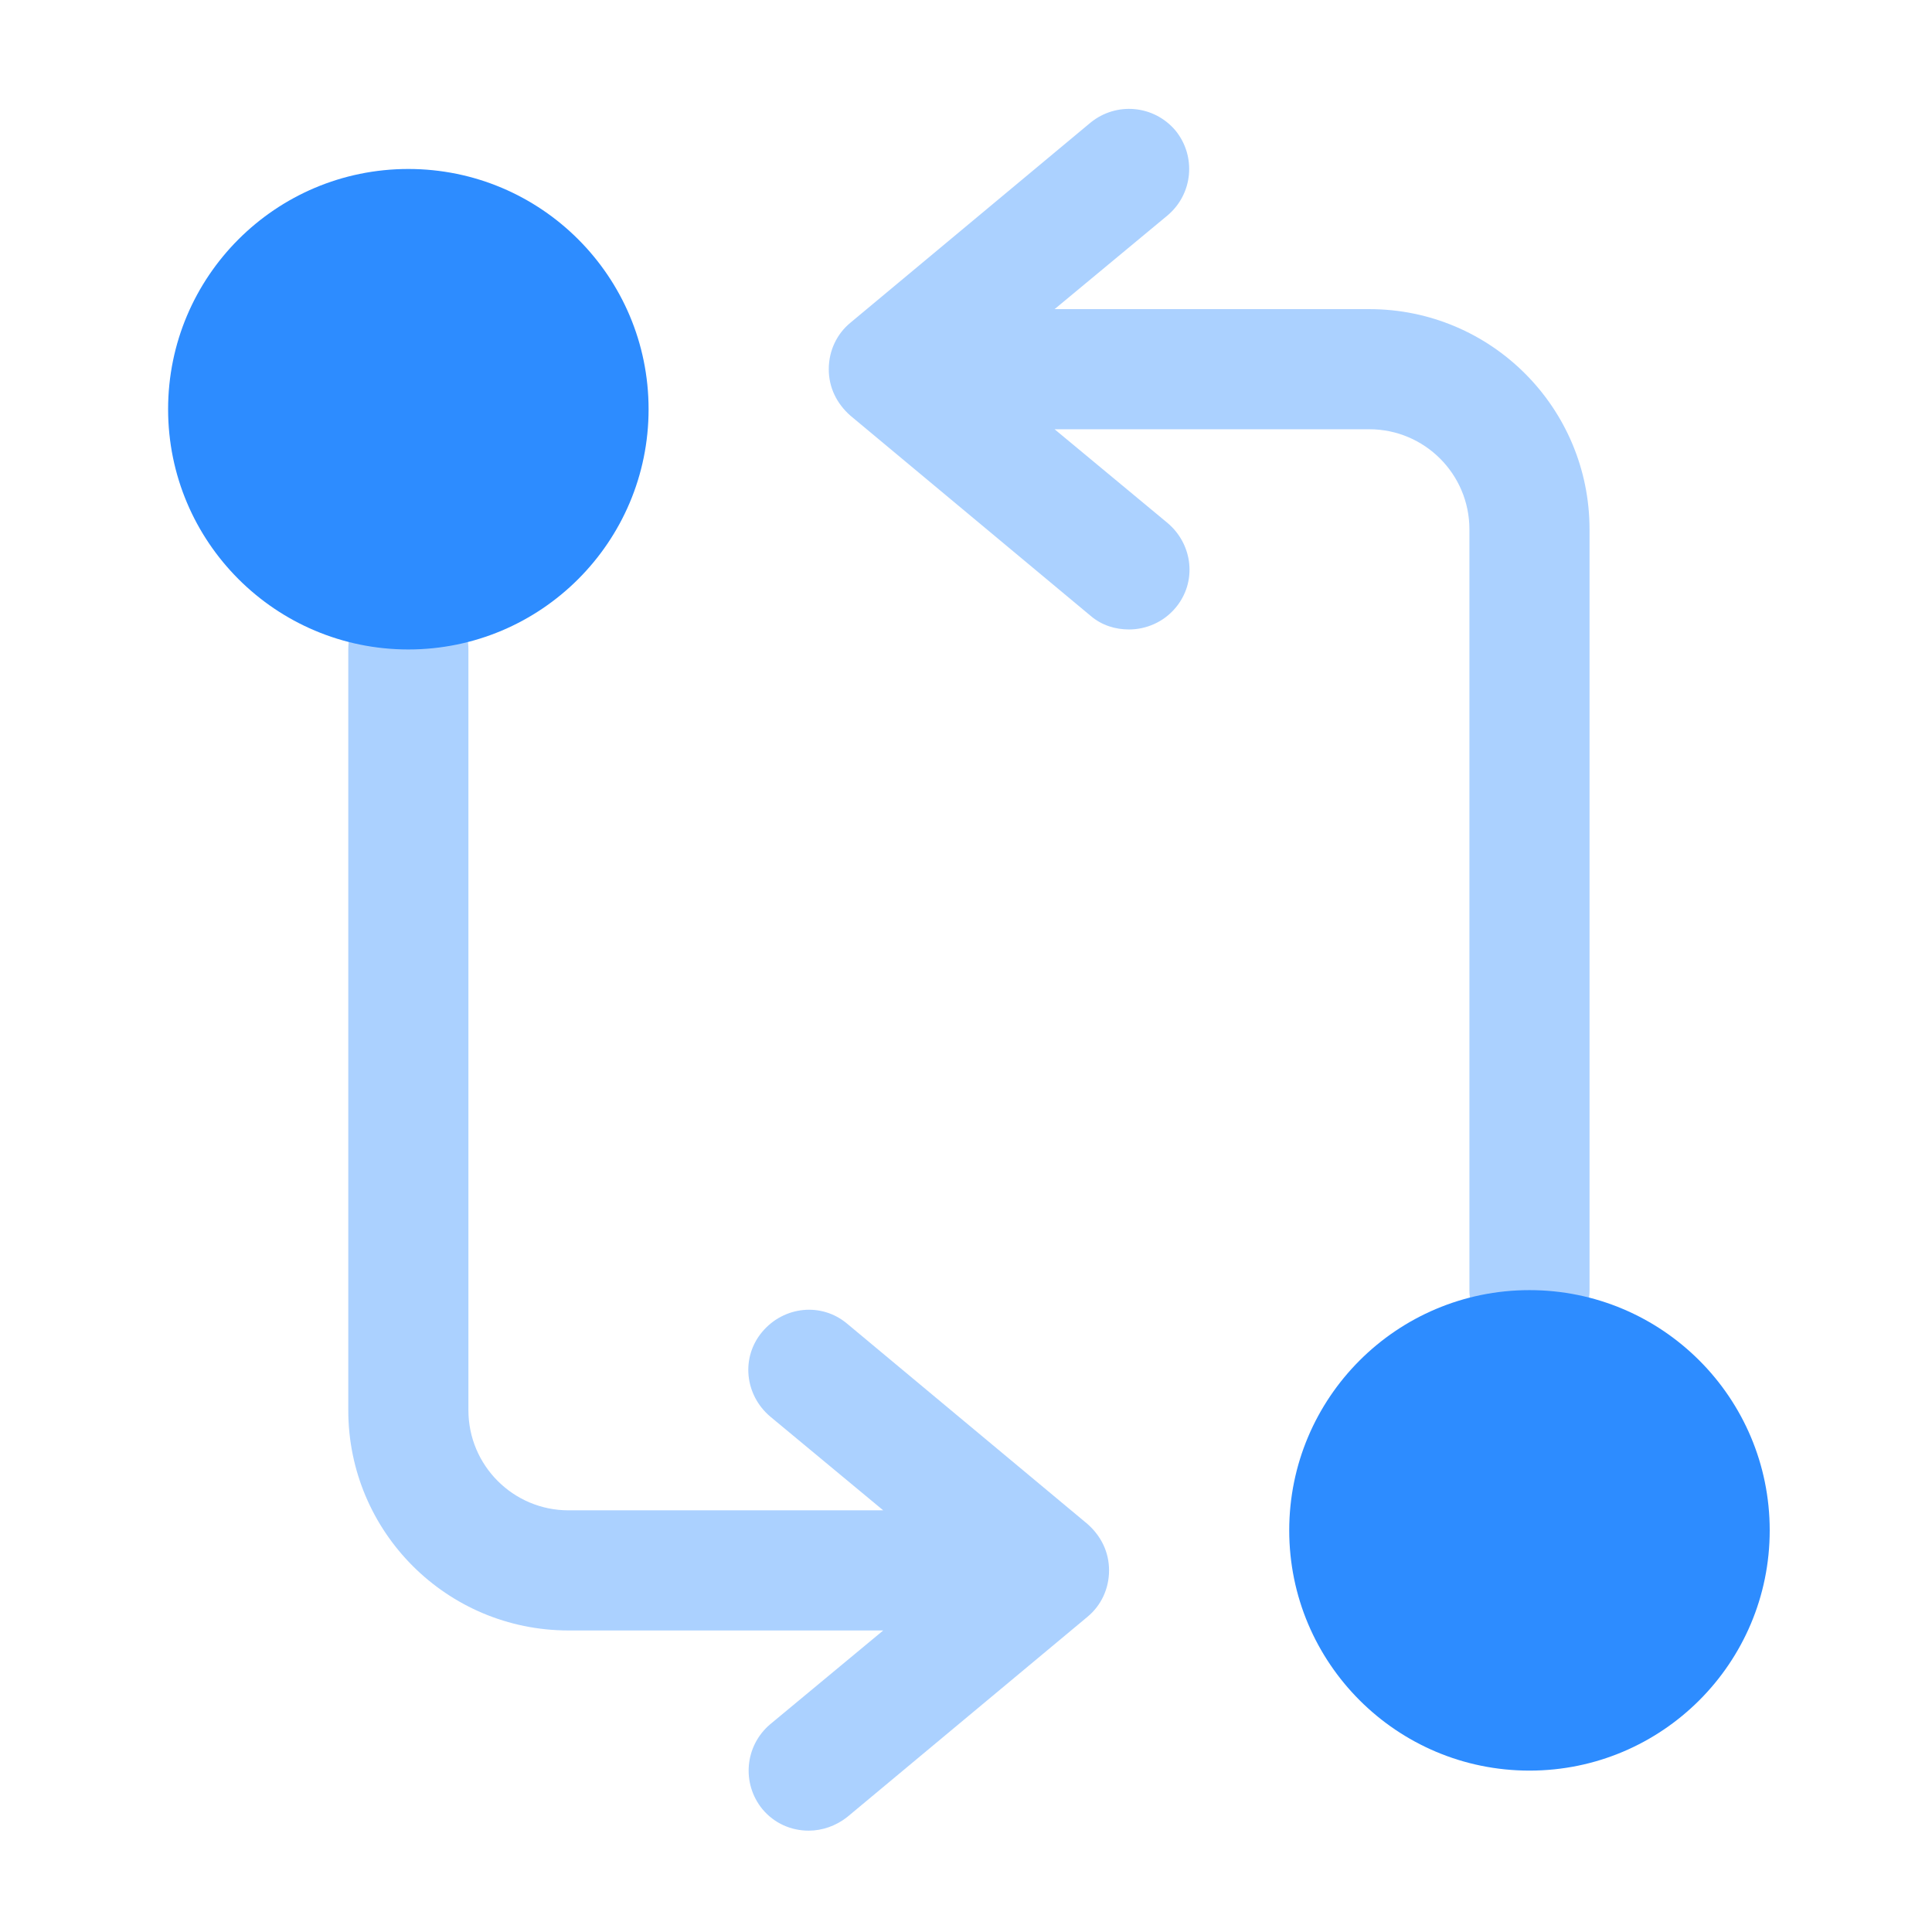
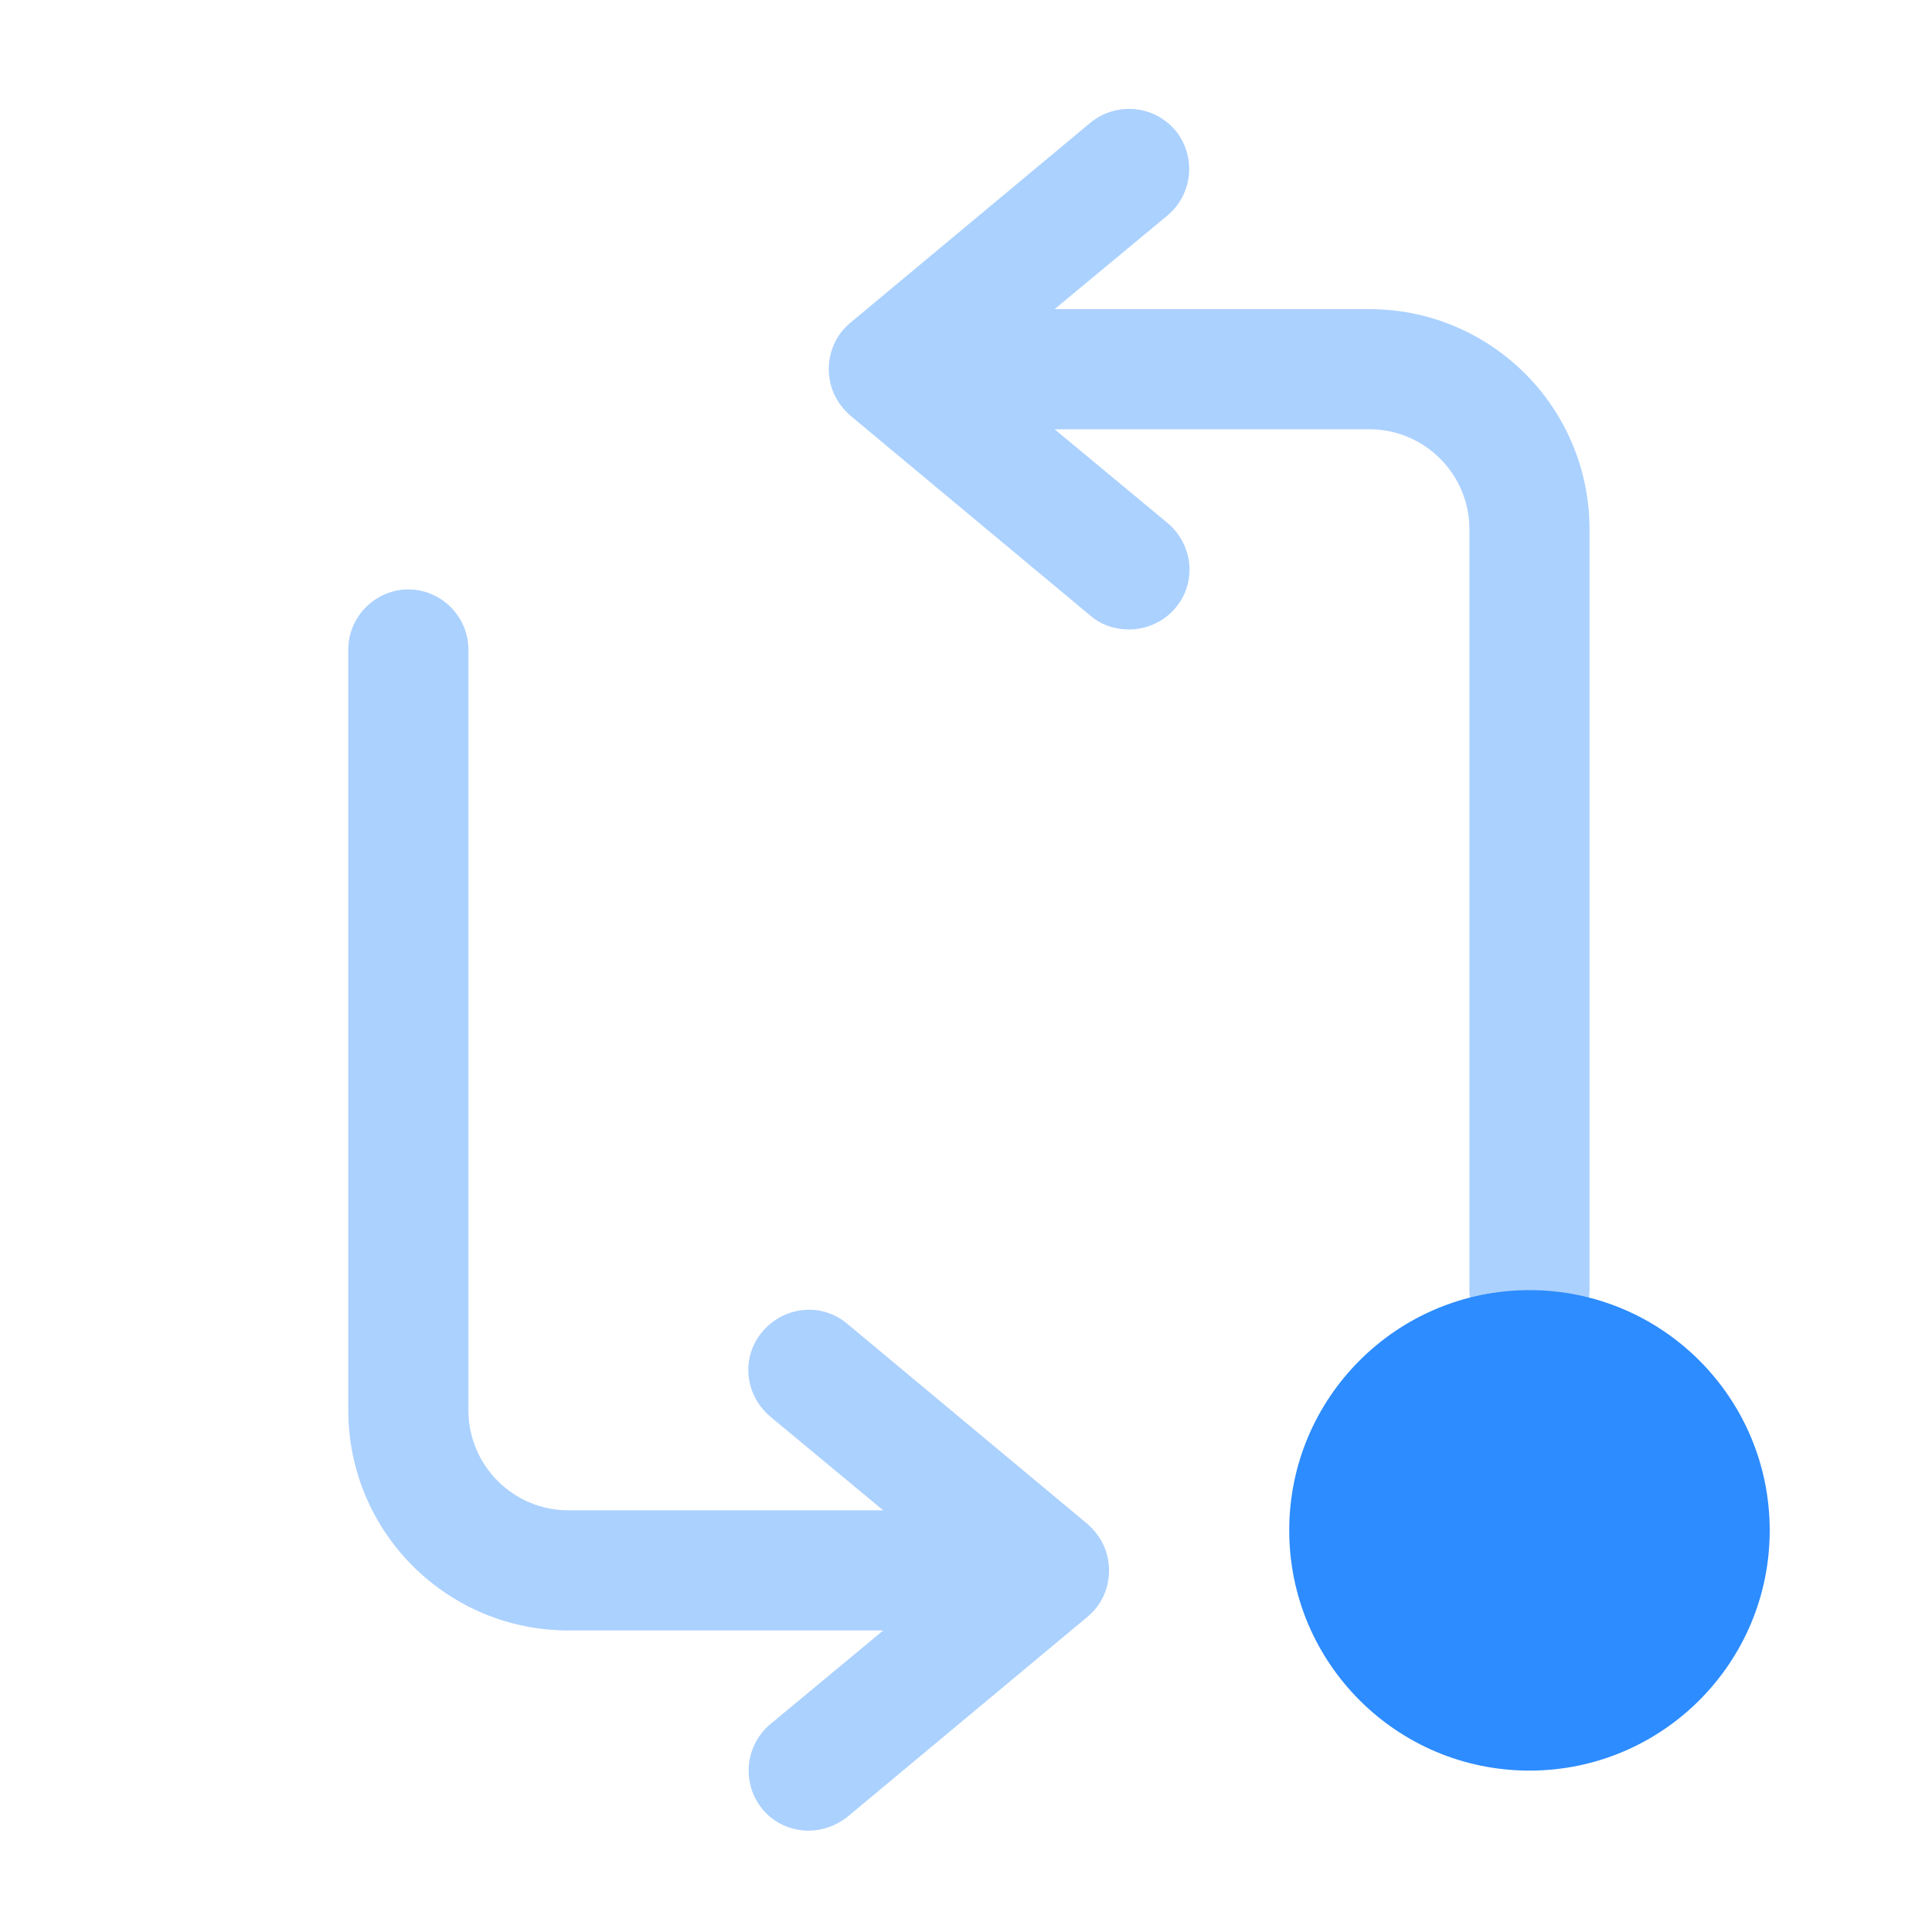
<svg xmlns="http://www.w3.org/2000/svg" width="192" height="192" viewBox="0 0 192 192" fill="none">
  <path opacity="0.4" d="M136.081 30.721H104.805L116.026 21.41C118.573 19.262 118.891 15.521 116.822 12.975C114.673 10.428 110.933 10.109 108.386 12.178L84.511 32.074C83.158 33.188 82.362 34.86 82.362 36.69C82.362 38.521 83.158 40.112 84.511 41.306L108.386 61.202C109.5 62.157 110.853 62.555 112.206 62.555C113.877 62.555 115.628 61.838 116.822 60.406C118.971 57.859 118.573 54.119 116.026 51.97L104.805 42.659H136.081C141.572 42.659 146.029 47.116 146.029 52.607V128.211C146.029 131.474 148.735 134.18 151.998 134.18C155.261 134.18 157.966 131.474 157.966 128.211V52.607C157.966 40.51 148.178 30.721 136.081 30.721Z" fill="#2D8CFF" />
  <path d="M151.997 175.961C165.183 175.961 175.872 165.272 175.872 152.086C175.872 138.9 165.183 128.211 151.997 128.211C138.811 128.211 128.122 138.9 128.122 152.086C128.122 165.272 138.811 175.961 151.997 175.961Z" fill="#2D8CFF" />
  <path opacity="0.4" d="M108.068 151.448L84.193 131.552C81.646 129.403 77.906 129.801 75.757 132.348C73.608 134.895 74.006 138.635 76.553 140.784L87.774 150.095H56.498C51.007 150.095 46.55 145.638 46.55 140.147V64.543C46.55 61.28 43.844 58.574 40.581 58.574C37.318 58.574 34.612 61.28 34.612 64.543V140.147C34.612 152.244 44.401 162.033 56.498 162.033H87.774L76.553 171.344C74.006 173.492 73.688 177.233 75.757 179.779C76.951 181.212 78.622 181.928 80.373 181.928C81.726 181.928 83.079 181.451 84.193 180.576L108.068 160.68C109.421 159.566 110.216 157.894 110.216 156.064C110.216 154.233 109.421 152.642 108.068 151.448Z" fill="#2D8CFF" />
-   <path d="M40.581 64.543C53.767 64.543 64.456 53.854 64.456 40.668C64.456 27.482 53.767 16.793 40.581 16.793C27.395 16.793 16.706 27.482 16.706 40.668C16.706 53.854 27.395 64.543 40.581 64.543Z" fill="#2D8CFF" />
</svg>